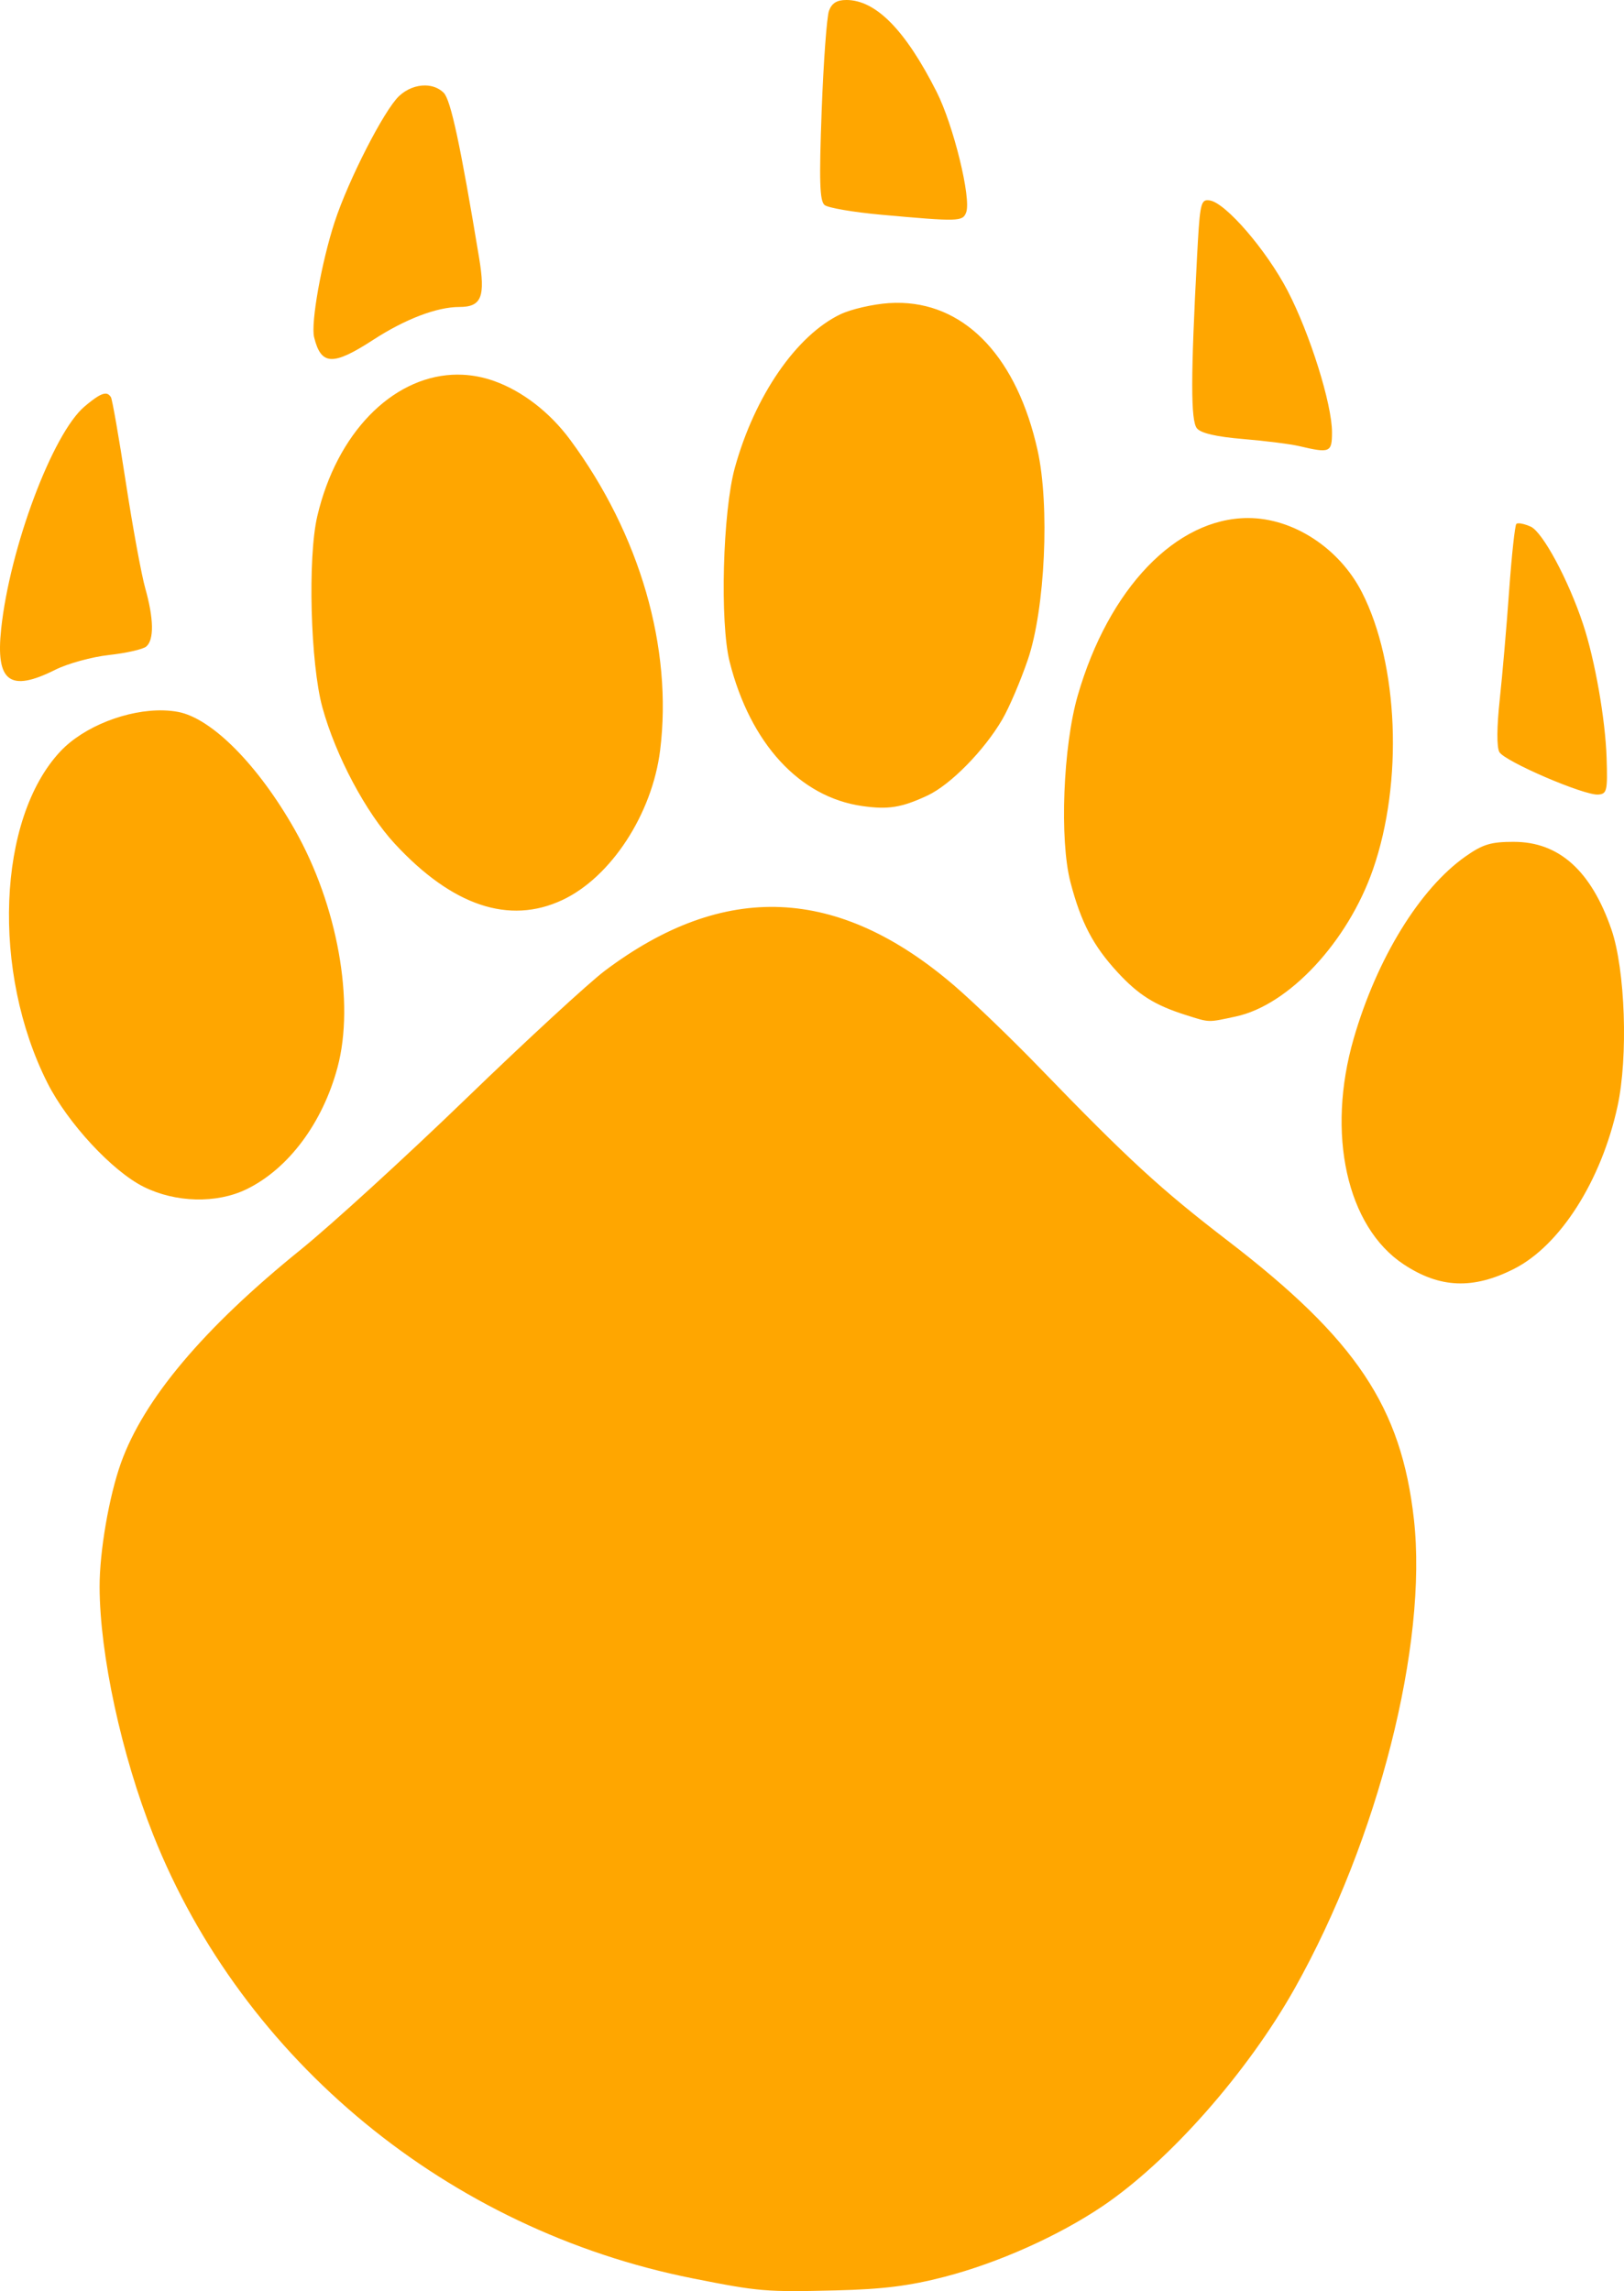
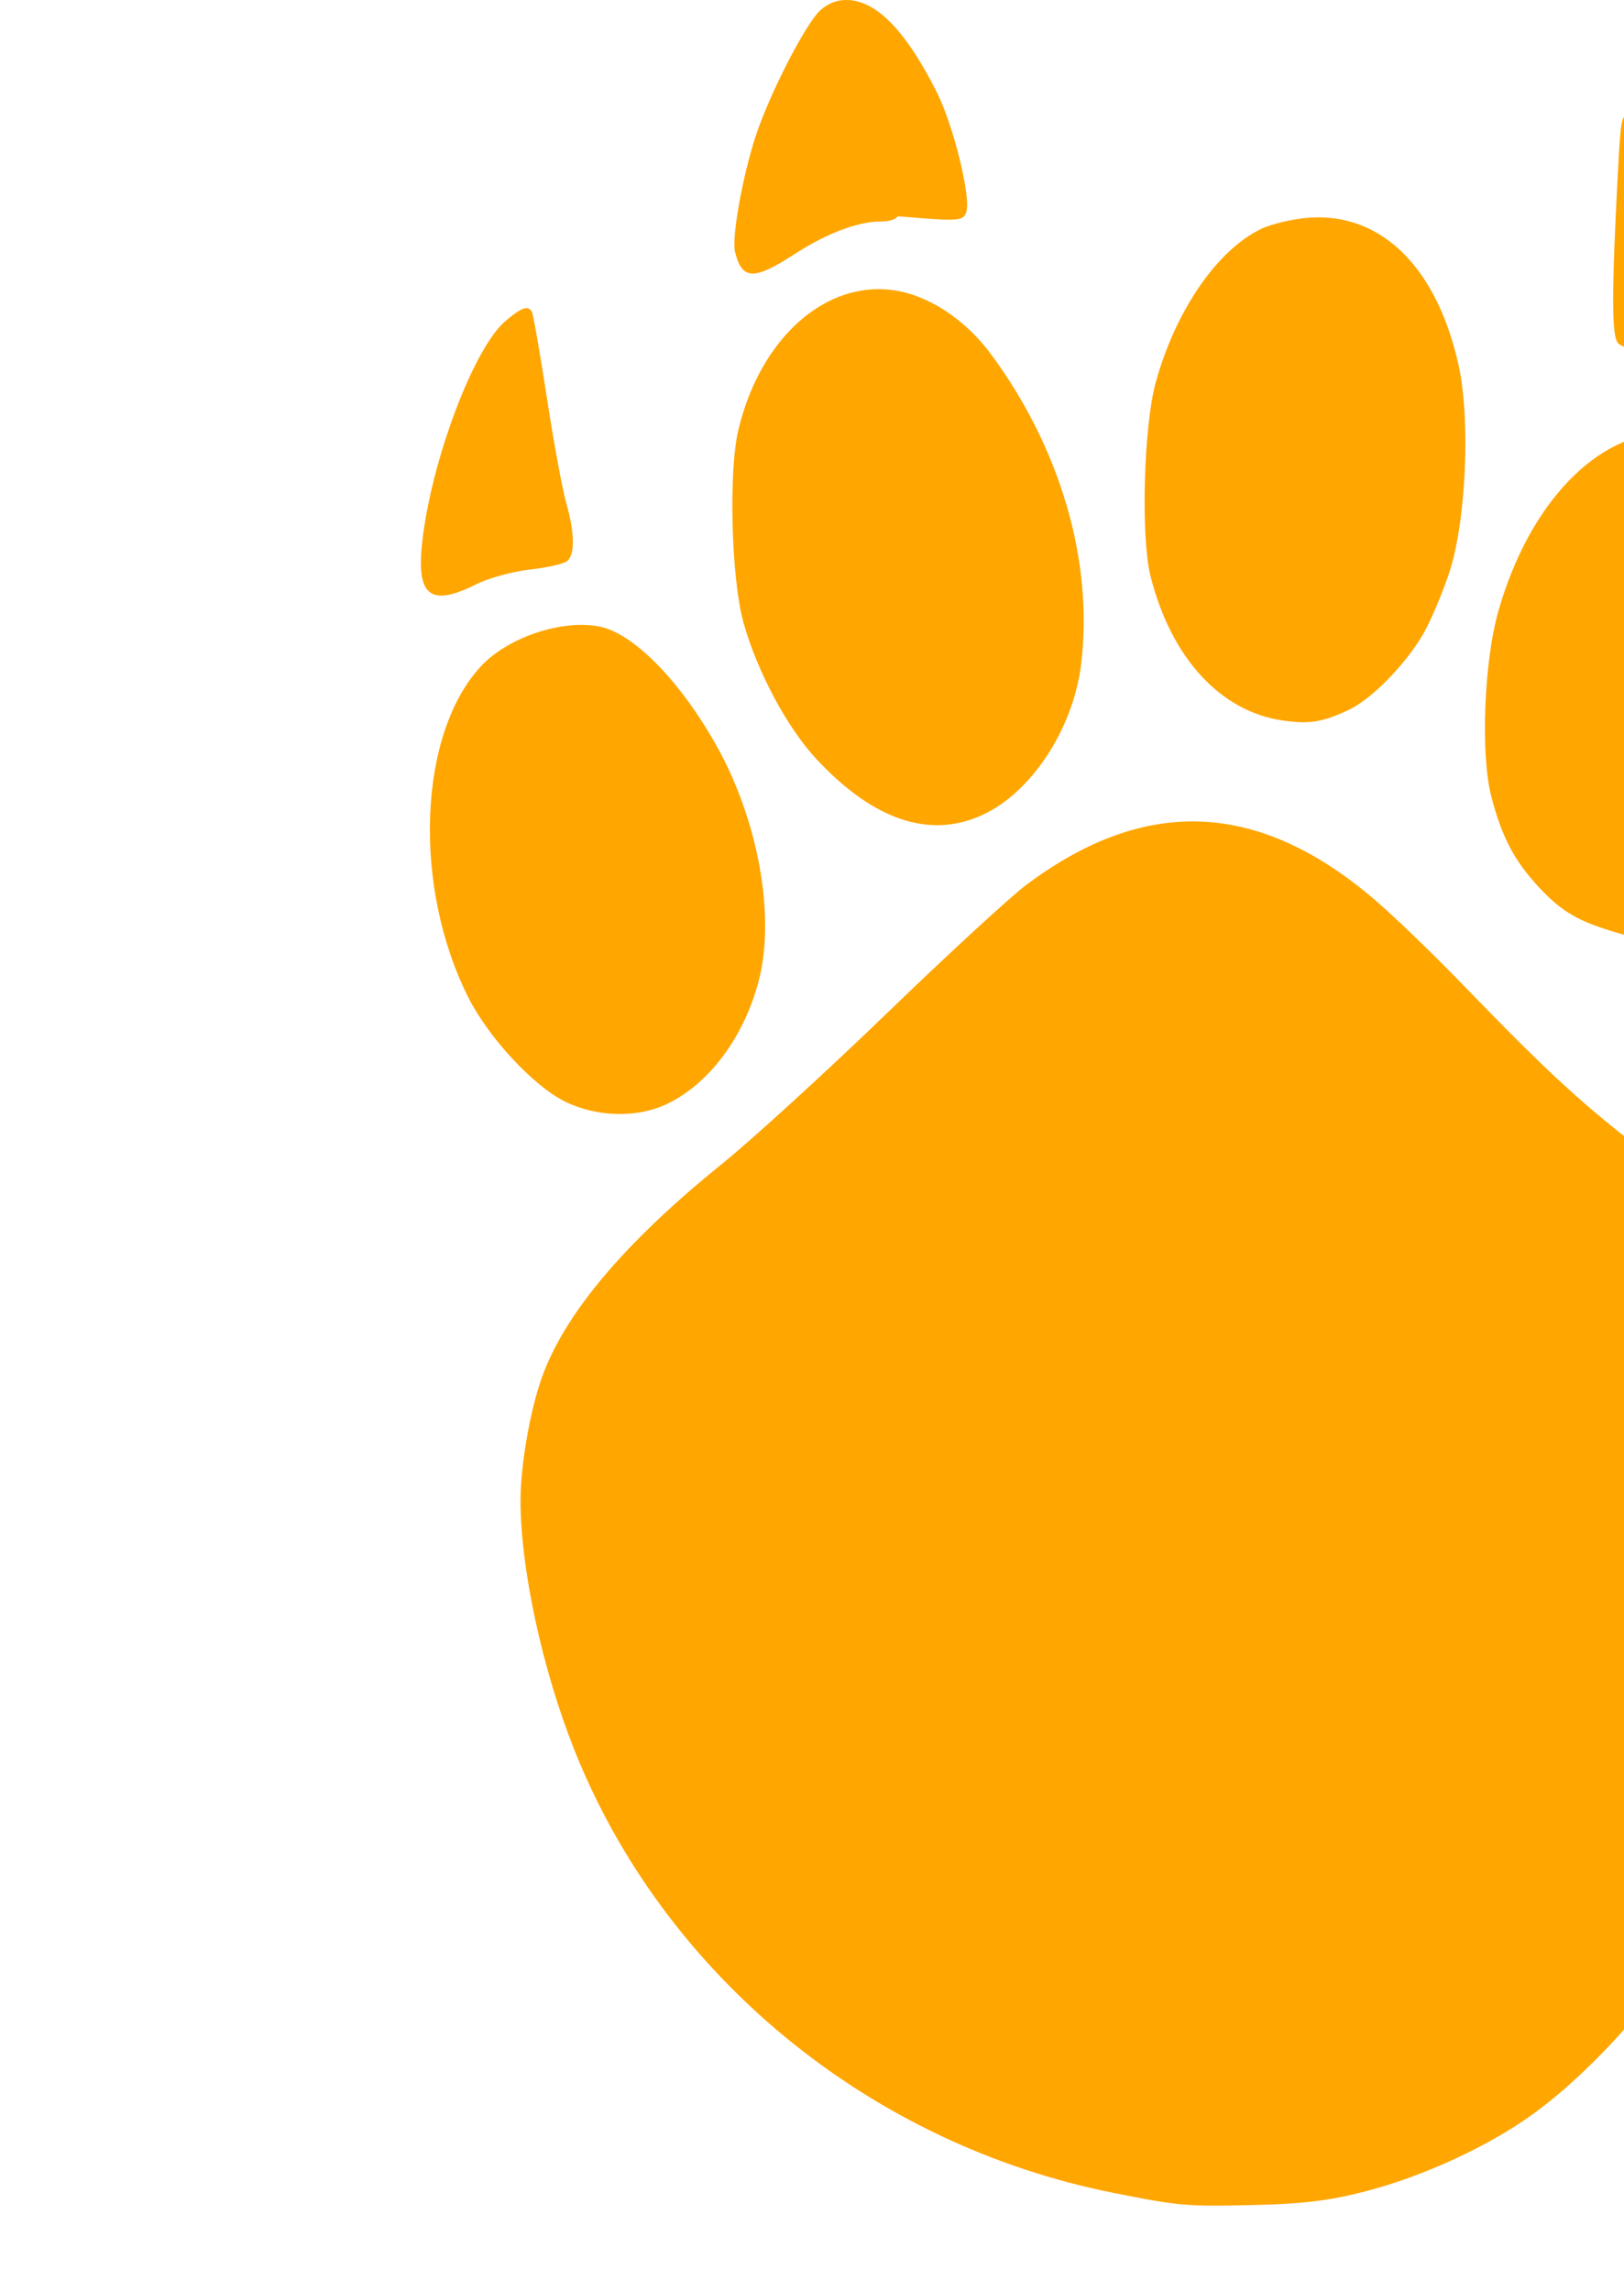
<svg xmlns="http://www.w3.org/2000/svg" xmlns:ns1="http://sodipodi.sourceforge.net/DTD/sodipodi-0.dtd" xmlns:ns2="http://www.inkscape.org/namespaces/inkscape" width="89.597mm" height="126.374mm" viewBox="0 0 89.597 126.374" version="1.1" id="svg1" xml:space="preserve">
  <ns1:namedview id="namedview1" pagecolor="#ffffff" bordercolor="#000000" borderopacity="0.25" ns2:showpageshadow="2" ns2:pageopacity="0.0" ns2:pagecheckerboard="0" ns2:deskcolor="#d1d1d1" ns2:document-units="mm" showgrid="false">
    <ns2:page x="0" y="0" width="89.597" height="126.374" id="page2" margin="0" bleed="0" />
  </ns1:namedview>
  <defs id="defs1" />
  <g ns2:label="Layer 1" ns2:groupmode="layer" id="layer1" transform="translate(-63.4,-36.95)">
-     <path id="path12" style="fill:#ffa600;fill-opacity:1" d="m 110.091,36.95 c -0.52,-7.01e-4 -0.799,0.173 -0.955,0.594 -0.121,0.327 -0.303,2.808 -0.404,5.513 -0.144,3.888 -0.111,4.977 0.161,5.202 0.189,0.156 1.594,0.397 3.122,0.535 4.28,0.386 4.494,0.38 4.688,-0.125 0.294,-0.766 -0.699,-4.817 -1.633,-6.661 -1.725,-3.407 -3.349,-5.057 -4.979,-5.059 z m -23.222,4.714 c -0.496,-0.009 -1.031,0.189 -1.452,0.584 -0.823,0.773 -2.797,4.63 -3.553,6.941 -0.725,2.216 -1.325,5.581 -1.135,6.359 0.383,1.565 1.033,1.594 3.266,0.144 1.76,-1.143 3.51,-1.81 4.747,-1.81 1.228,0 1.448,-0.553 1.088,-2.727 -1.029,-6.212 -1.563,-8.699 -1.95,-9.086 -0.264,-0.264 -0.626,-0.398 -1.011,-0.405 z m 43.109,6.331 c -0.347,0.026 -0.397,0.492 -0.536,3.109 -0.352,6.619 -0.354,9.055 -0.006,9.474 0.223,0.269 1.072,0.464 2.552,0.588 1.22,0.102 2.612,0.278 3.095,0.392 1.692,0.4 1.804,0.353 1.804,-0.767 0,-1.556 -1.217,-5.434 -2.447,-7.8 -1.168,-2.244 -3.424,-4.86 -4.299,-4.986 -0.031,-0.004 -0.06,-0.008 -0.088,-0.01 -0.026,-0.002 -0.05,-0.002 -0.073,0 z m -16.814,5.663 c -0.24,-0.009 -0.485,-0.005 -0.733,0.012 -0.883,0.06 -2.082,0.337 -2.664,0.615 -2.434,1.166 -4.725,4.494 -5.824,8.46 -0.672,2.426 -0.835,8.55 -0.286,10.719 1.139,4.495 3.853,7.448 7.3,7.944 1.446,0.208 2.178,0.091 3.612,-0.578 1.268,-0.591 3.128,-2.483 4.128,-4.198 0.381,-0.653 1.015,-2.139 1.411,-3.303 0.951,-2.798 1.215,-8.495 0.534,-11.549 -1.122,-5.032 -3.872,-7.993 -7.479,-8.122 z m -24.248,3.962 c -0.193,-0.009 -0.386,-0.008 -0.577,0.002 -3.322,0.179 -6.353,3.2 -7.433,7.796 -0.537,2.285 -0.38,8.151 0.282,10.556 0.733,2.663 2.394,5.789 3.994,7.517 3.17,3.424 6.305,4.477 9.24,3.104 2.681,-1.254 4.959,-4.741 5.398,-8.263 0.702,-5.64 -1.117,-11.918 -4.962,-17.122 -1.119,-1.515 -2.633,-2.686 -4.192,-3.242 -0.583,-0.208 -1.169,-0.322 -1.748,-0.348 z m -19.684,1.042 c -0.23,-0.009 -0.575,0.211 -1.163,0.706 -1.763,1.483 -4.128,7.786 -4.605,12.273 -0.31,2.918 0.476,3.51 2.986,2.252 0.686,-0.344 2.021,-0.71 2.965,-0.814 0.944,-0.104 1.867,-0.313 2.051,-0.465 0.441,-0.366 0.422,-1.538 -0.052,-3.214 -0.212,-0.75 -0.695,-3.381 -1.073,-5.846 -0.378,-2.465 -0.748,-4.578 -0.821,-4.696 -0.077,-0.124 -0.167,-0.192 -0.287,-0.197 z m 63.024,6.862 c -3.966,0 -7.693,3.884 -9.399,9.797 -0.808,2.798 -1.008,7.967 -0.398,10.295 0.58,2.219 1.252,3.502 2.593,4.957 1.161,1.259 2.056,1.821 3.765,2.362 1.343,0.425 1.196,0.42 2.766,0.083 2.92,-0.626 6.176,-4.117 7.565,-8.112 1.673,-4.809 1.412,-11.332 -0.611,-15.288 -1.245,-2.435 -3.791,-4.094 -6.281,-4.094 z m 14.909,0.291 c -0.05,0.003 -0.087,0.014 -0.107,0.034 -0.08,0.08 -0.259,1.737 -0.398,3.681 -0.138,1.944 -0.372,4.644 -0.518,5.999 -0.165,1.525 -0.173,2.631 -0.021,2.903 0.287,0.514 4.676,2.402 5.451,2.345 0.485,-0.035 0.524,-0.205 0.465,-2.023 -0.069,-2.136 -0.645,-5.411 -1.298,-7.378 -0.809,-2.437 -2.226,-5.076 -2.889,-5.378 -0.267,-0.121 -0.534,-0.189 -0.685,-0.182 z m -74.755,10.319 c -1.97,-0.05 -4.384,0.879 -5.682,2.264 -3.476,3.707 -3.803,12.168 -0.707,18.292 1.117,2.209 3.573,4.859 5.304,5.722 1.762,0.878 4.024,0.933 5.667,0.138 2.313,-1.12 4.207,-3.654 5.03,-6.73 0.96,-3.588 -0.003,-8.94 -2.355,-13.097 -2.021,-3.572 -4.581,-6.156 -6.444,-6.506 -0.259,-0.049 -0.531,-0.076 -0.813,-0.083 z m 74.507,7.25 c -1.264,0 -1.71,0.135 -2.662,0.804 -2.523,1.773 -4.89,5.625 -6.169,10.039 -1.521,5.248 -0.387,10.383 2.752,12.46 1.996,1.321 3.831,1.396 6.092,0.251 2.542,-1.288 4.812,-4.851 5.708,-8.959 0.596,-2.731 0.429,-7.549 -0.337,-9.767 -1.12,-3.239 -2.891,-4.827 -5.383,-4.827 z m -40.437,3.6 c -3.195,-0.138 -6.412,1.032 -9.705,3.507 -0.886,0.666 -4.339,3.846 -7.671,7.066 -3.333,3.22 -7.432,6.963 -9.109,8.318 -5.364,4.334 -8.661,8.246 -9.923,11.772 -0.657,1.837 -1.183,4.889 -1.177,6.836 0.011,3.737 1.205,9.258 2.956,13.669 4.948,12.464 16.295,21.791 29.769,24.47 3.65,0.726 4.034,0.758 7.883,0.663 2.607,-0.064 4.061,-0.246 6.008,-0.75 2.95,-0.765 6.273,-2.249 8.708,-3.89 3.678,-2.478 8.009,-7.384 10.615,-12.026 4.599,-8.194 7.34,-18.977 6.573,-25.859 -0.692,-6.204 -3.183,-9.932 -10.272,-15.374 -3.715,-2.852 -5.483,-4.478 -10.387,-9.547 -1.528,-1.58 -3.638,-3.611 -4.689,-4.514 -3.208,-2.757 -6.383,-4.203 -9.578,-4.341 z" />
+     <path id="path12" style="fill:#ffa600;fill-opacity:1" d="m 110.091,36.95 c -0.52,-7.01e-4 -0.799,0.173 -0.955,0.594 -0.121,0.327 -0.303,2.808 -0.404,5.513 -0.144,3.888 -0.111,4.977 0.161,5.202 0.189,0.156 1.594,0.397 3.122,0.535 4.28,0.386 4.494,0.38 4.688,-0.125 0.294,-0.766 -0.699,-4.817 -1.633,-6.661 -1.725,-3.407 -3.349,-5.057 -4.979,-5.059 z c -0.496,-0.009 -1.031,0.189 -1.452,0.584 -0.823,0.773 -2.797,4.63 -3.553,6.941 -0.725,2.216 -1.325,5.581 -1.135,6.359 0.383,1.565 1.033,1.594 3.266,0.144 1.76,-1.143 3.51,-1.81 4.747,-1.81 1.228,0 1.448,-0.553 1.088,-2.727 -1.029,-6.212 -1.563,-8.699 -1.95,-9.086 -0.264,-0.264 -0.626,-0.398 -1.011,-0.405 z m 43.109,6.331 c -0.347,0.026 -0.397,0.492 -0.536,3.109 -0.352,6.619 -0.354,9.055 -0.006,9.474 0.223,0.269 1.072,0.464 2.552,0.588 1.22,0.102 2.612,0.278 3.095,0.392 1.692,0.4 1.804,0.353 1.804,-0.767 0,-1.556 -1.217,-5.434 -2.447,-7.8 -1.168,-2.244 -3.424,-4.86 -4.299,-4.986 -0.031,-0.004 -0.06,-0.008 -0.088,-0.01 -0.026,-0.002 -0.05,-0.002 -0.073,0 z m -16.814,5.663 c -0.24,-0.009 -0.485,-0.005 -0.733,0.012 -0.883,0.06 -2.082,0.337 -2.664,0.615 -2.434,1.166 -4.725,4.494 -5.824,8.46 -0.672,2.426 -0.835,8.55 -0.286,10.719 1.139,4.495 3.853,7.448 7.3,7.944 1.446,0.208 2.178,0.091 3.612,-0.578 1.268,-0.591 3.128,-2.483 4.128,-4.198 0.381,-0.653 1.015,-2.139 1.411,-3.303 0.951,-2.798 1.215,-8.495 0.534,-11.549 -1.122,-5.032 -3.872,-7.993 -7.479,-8.122 z m -24.248,3.962 c -0.193,-0.009 -0.386,-0.008 -0.577,0.002 -3.322,0.179 -6.353,3.2 -7.433,7.796 -0.537,2.285 -0.38,8.151 0.282,10.556 0.733,2.663 2.394,5.789 3.994,7.517 3.17,3.424 6.305,4.477 9.24,3.104 2.681,-1.254 4.959,-4.741 5.398,-8.263 0.702,-5.64 -1.117,-11.918 -4.962,-17.122 -1.119,-1.515 -2.633,-2.686 -4.192,-3.242 -0.583,-0.208 -1.169,-0.322 -1.748,-0.348 z m -19.684,1.042 c -0.23,-0.009 -0.575,0.211 -1.163,0.706 -1.763,1.483 -4.128,7.786 -4.605,12.273 -0.31,2.918 0.476,3.51 2.986,2.252 0.686,-0.344 2.021,-0.71 2.965,-0.814 0.944,-0.104 1.867,-0.313 2.051,-0.465 0.441,-0.366 0.422,-1.538 -0.052,-3.214 -0.212,-0.75 -0.695,-3.381 -1.073,-5.846 -0.378,-2.465 -0.748,-4.578 -0.821,-4.696 -0.077,-0.124 -0.167,-0.192 -0.287,-0.197 z m 63.024,6.862 c -3.966,0 -7.693,3.884 -9.399,9.797 -0.808,2.798 -1.008,7.967 -0.398,10.295 0.58,2.219 1.252,3.502 2.593,4.957 1.161,1.259 2.056,1.821 3.765,2.362 1.343,0.425 1.196,0.42 2.766,0.083 2.92,-0.626 6.176,-4.117 7.565,-8.112 1.673,-4.809 1.412,-11.332 -0.611,-15.288 -1.245,-2.435 -3.791,-4.094 -6.281,-4.094 z m 14.909,0.291 c -0.05,0.003 -0.087,0.014 -0.107,0.034 -0.08,0.08 -0.259,1.737 -0.398,3.681 -0.138,1.944 -0.372,4.644 -0.518,5.999 -0.165,1.525 -0.173,2.631 -0.021,2.903 0.287,0.514 4.676,2.402 5.451,2.345 0.485,-0.035 0.524,-0.205 0.465,-2.023 -0.069,-2.136 -0.645,-5.411 -1.298,-7.378 -0.809,-2.437 -2.226,-5.076 -2.889,-5.378 -0.267,-0.121 -0.534,-0.189 -0.685,-0.182 z m -74.755,10.319 c -1.97,-0.05 -4.384,0.879 -5.682,2.264 -3.476,3.707 -3.803,12.168 -0.707,18.292 1.117,2.209 3.573,4.859 5.304,5.722 1.762,0.878 4.024,0.933 5.667,0.138 2.313,-1.12 4.207,-3.654 5.03,-6.73 0.96,-3.588 -0.003,-8.94 -2.355,-13.097 -2.021,-3.572 -4.581,-6.156 -6.444,-6.506 -0.259,-0.049 -0.531,-0.076 -0.813,-0.083 z m 74.507,7.25 c -1.264,0 -1.71,0.135 -2.662,0.804 -2.523,1.773 -4.89,5.625 -6.169,10.039 -1.521,5.248 -0.387,10.383 2.752,12.46 1.996,1.321 3.831,1.396 6.092,0.251 2.542,-1.288 4.812,-4.851 5.708,-8.959 0.596,-2.731 0.429,-7.549 -0.337,-9.767 -1.12,-3.239 -2.891,-4.827 -5.383,-4.827 z m -40.437,3.6 c -3.195,-0.138 -6.412,1.032 -9.705,3.507 -0.886,0.666 -4.339,3.846 -7.671,7.066 -3.333,3.22 -7.432,6.963 -9.109,8.318 -5.364,4.334 -8.661,8.246 -9.923,11.772 -0.657,1.837 -1.183,4.889 -1.177,6.836 0.011,3.737 1.205,9.258 2.956,13.669 4.948,12.464 16.295,21.791 29.769,24.47 3.65,0.726 4.034,0.758 7.883,0.663 2.607,-0.064 4.061,-0.246 6.008,-0.75 2.95,-0.765 6.273,-2.249 8.708,-3.89 3.678,-2.478 8.009,-7.384 10.615,-12.026 4.599,-8.194 7.34,-18.977 6.573,-25.859 -0.692,-6.204 -3.183,-9.932 -10.272,-15.374 -3.715,-2.852 -5.483,-4.478 -10.387,-9.547 -1.528,-1.58 -3.638,-3.611 -4.689,-4.514 -3.208,-2.757 -6.383,-4.203 -9.578,-4.341 z" />
  </g>
</svg>